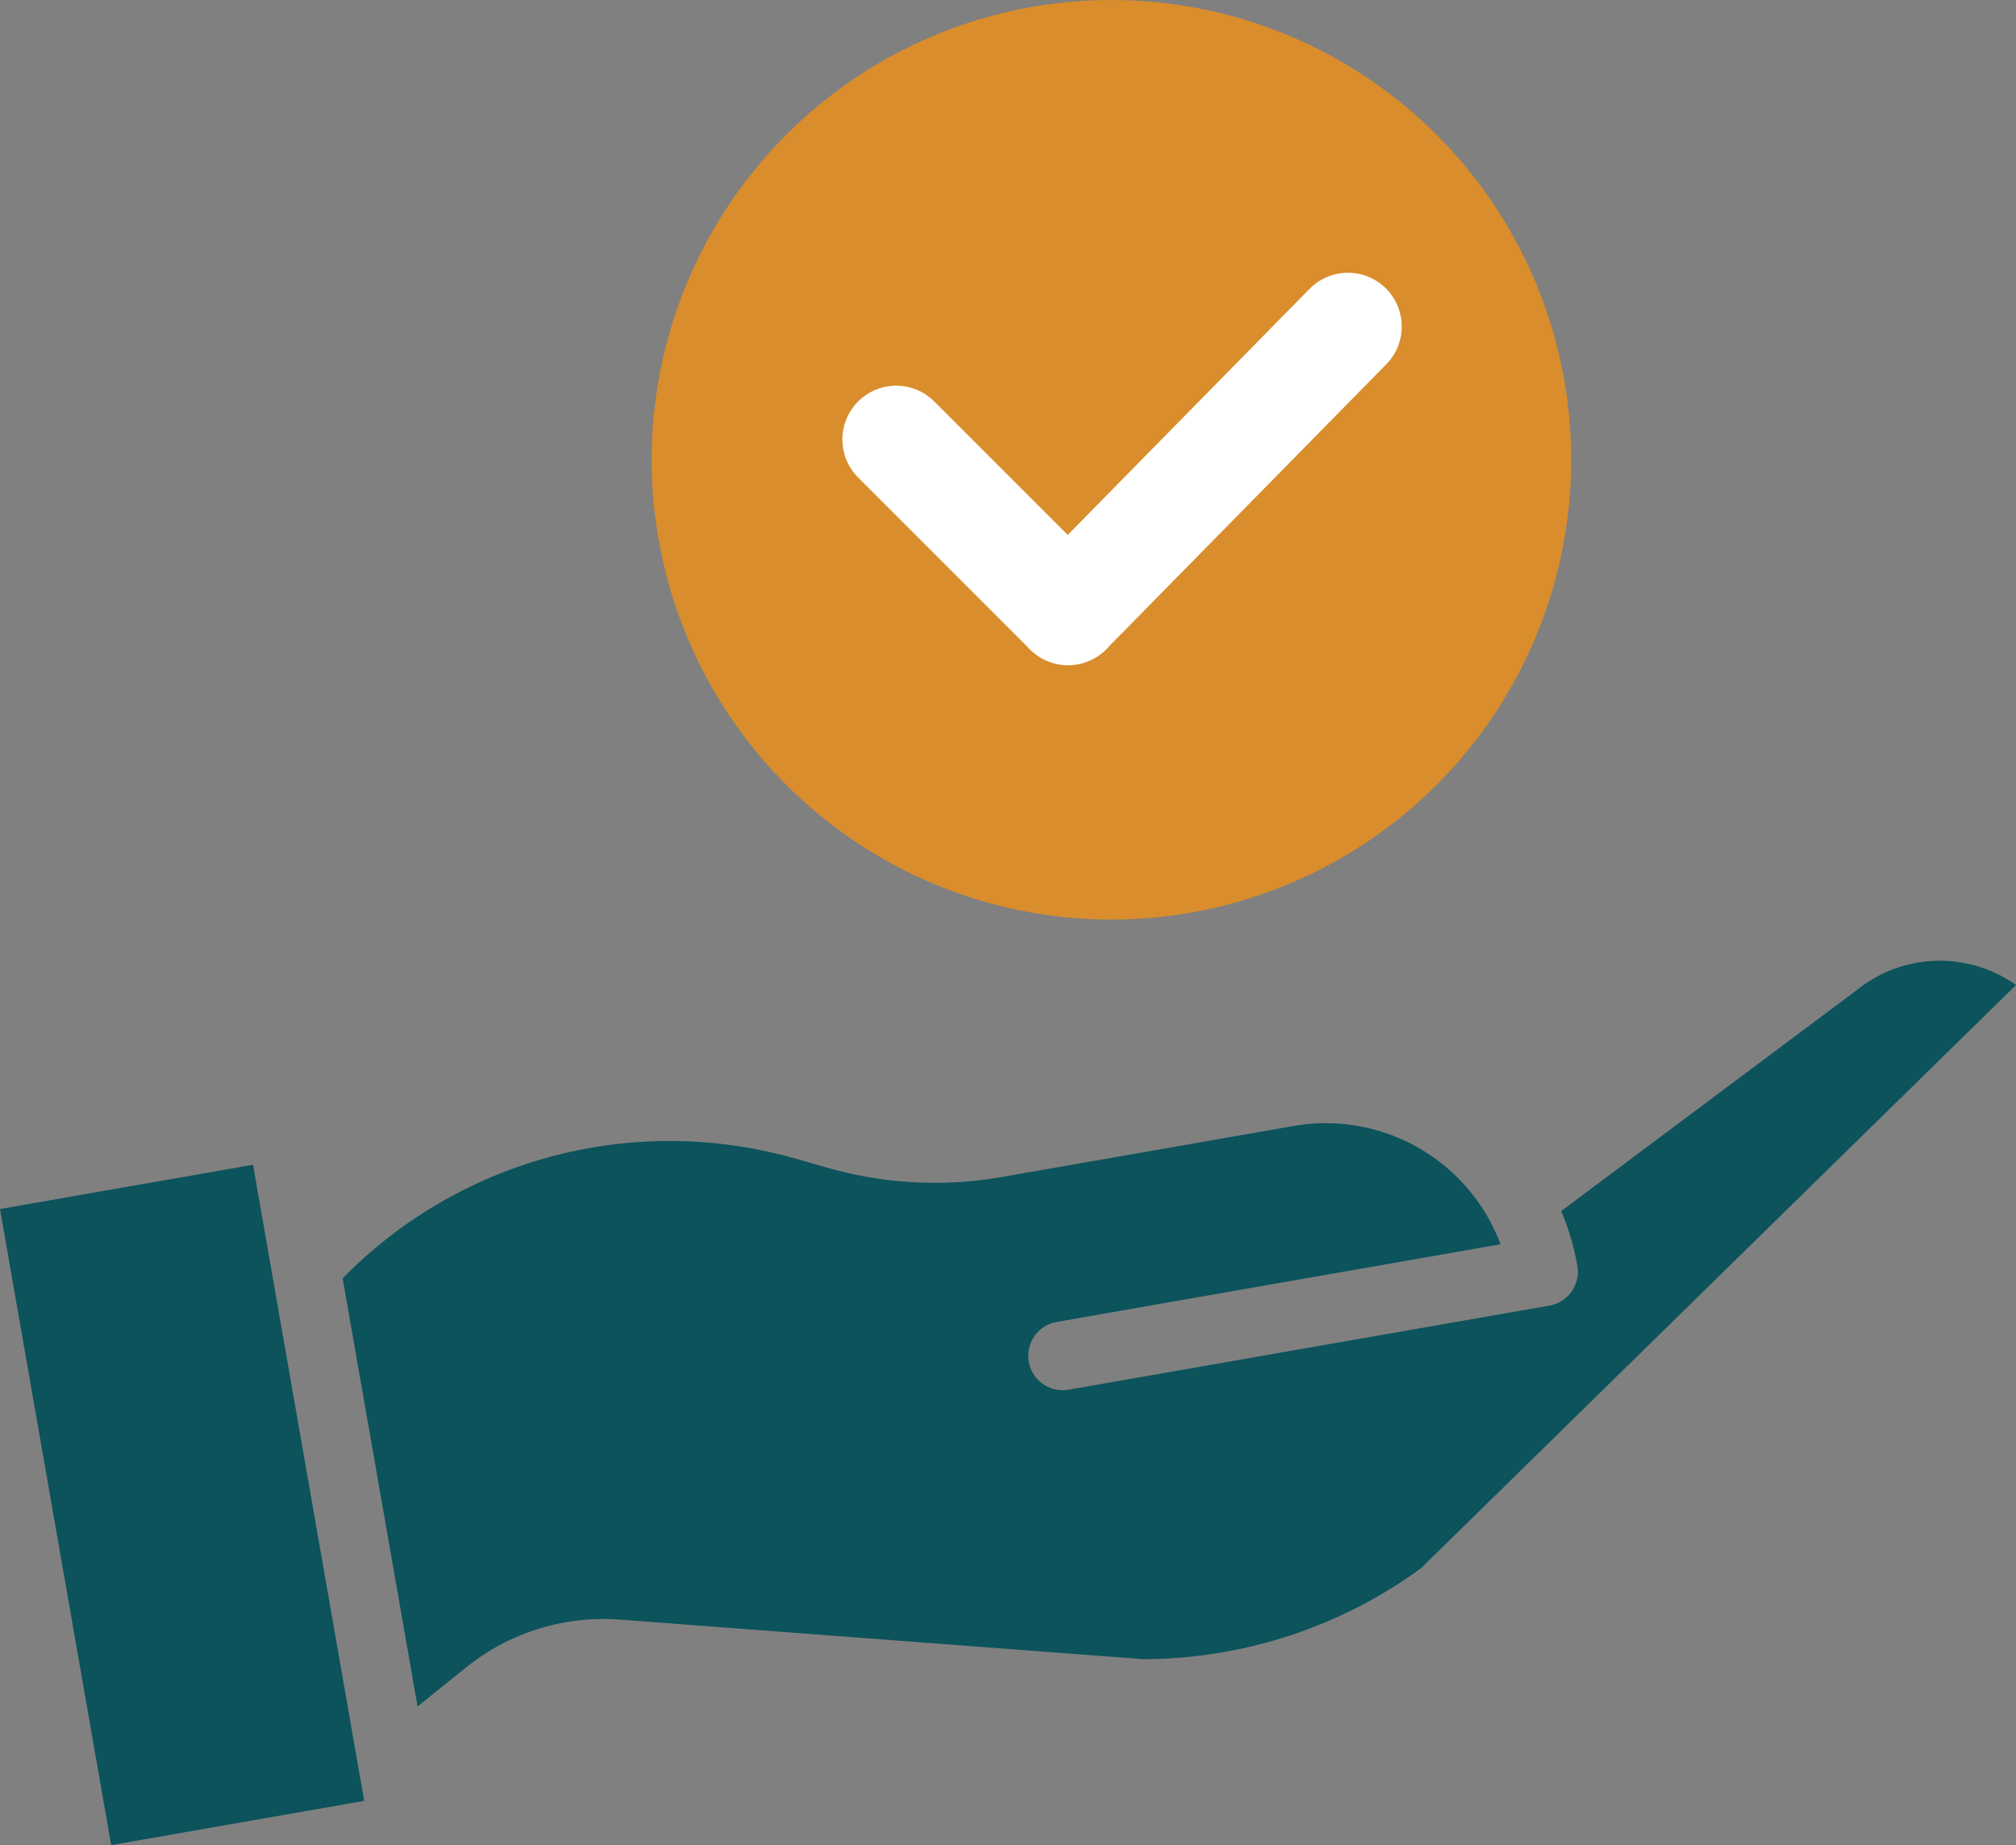
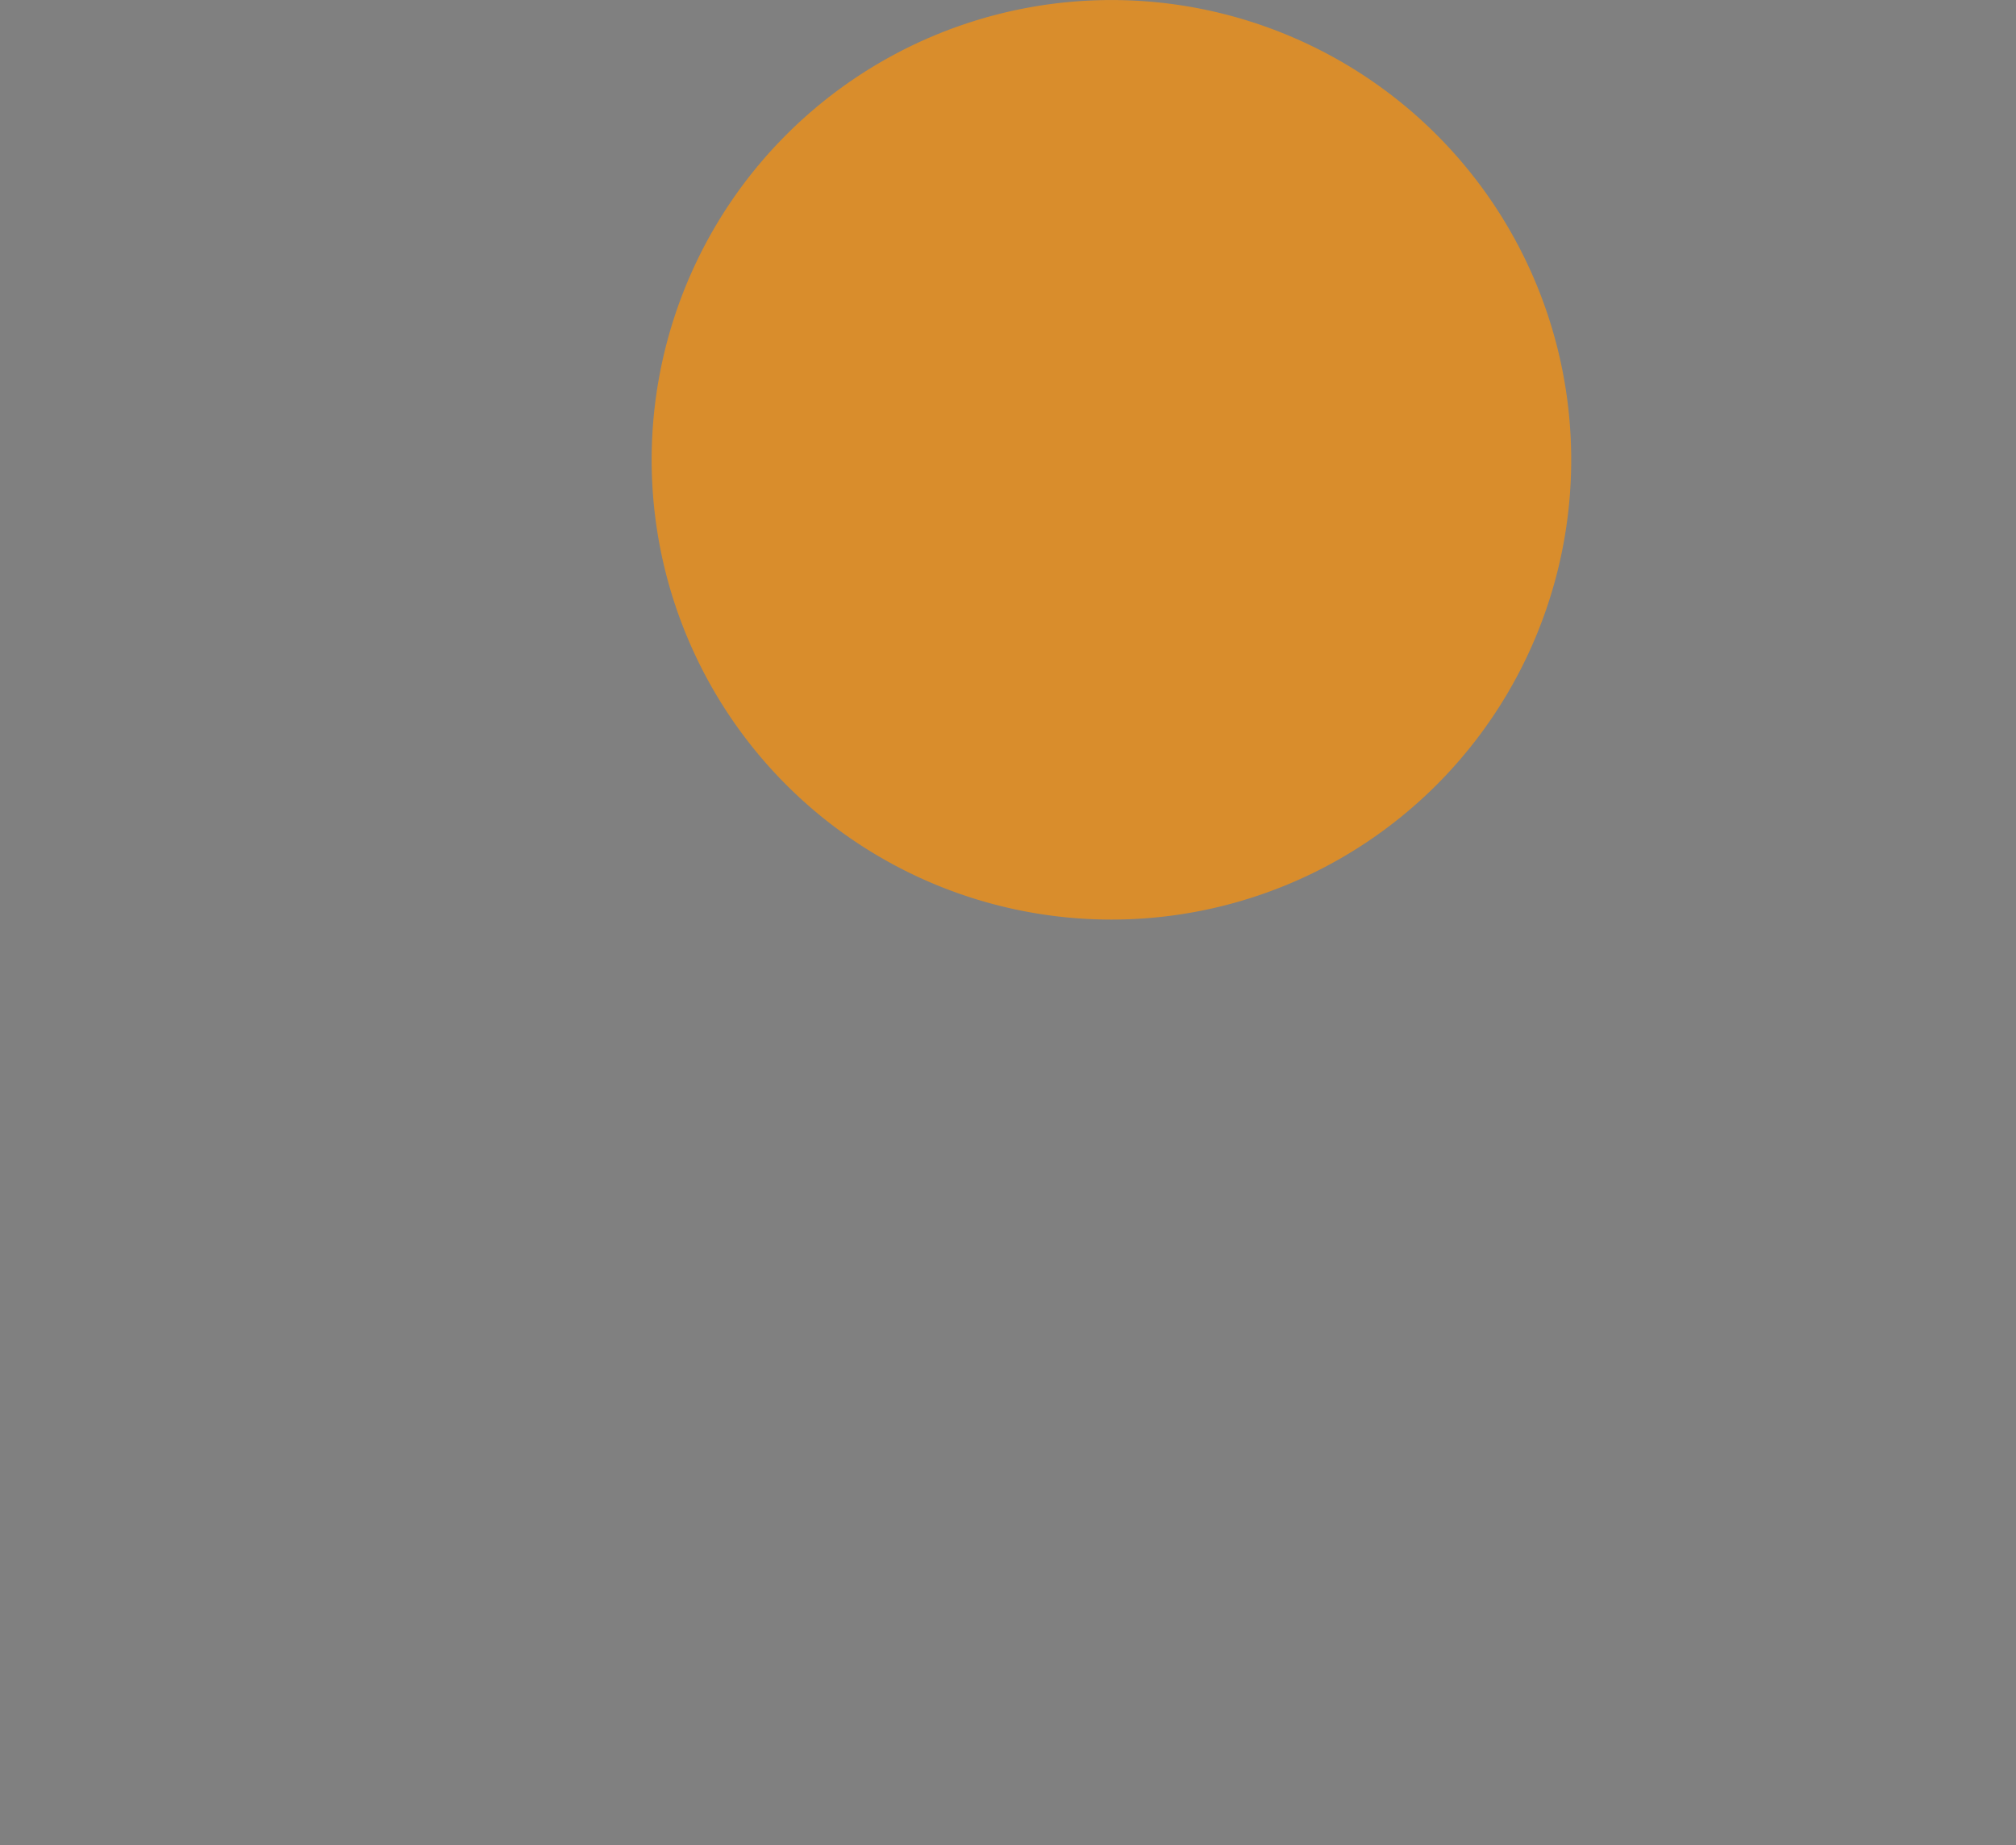
<svg xmlns="http://www.w3.org/2000/svg" width="56.212" height="51.449" viewBox="0 0 56.212 51.449">
  <rect x="0" y="0" width="56.212" height="51.449" fill="#808080" stroke="none" />
  <defs>
    <style>.a{fill:#0c535c;}.b{fill:#d98d2c;}.c{fill:none;stroke:#fff;stroke-linecap:round;stroke-width:3px;}</style>
  </defs>
-   <path class="a" d="M0,238.706l7.055-1.234,3.1,17.737L3.1,256.443Zm0,0" transform="translate(0 -204.994)" />
-   <path class="a" d="M73.19,215.662a6.109,6.109,0,0,1,4.38-1.364l14.552,1.1h.046a13.2,13.2,0,0,0,7.681-2.528l16.6-16.271a3.68,3.68,0,0,0-4.4.111l-.019.015-8.262,6.177a7.135,7.135,0,0,1,.449,1.528.958.958,0,0,1-.779,1.109l-13.406,2.345a.959.959,0,1,1-.331-1.89l12.375-2.165a5.206,5.206,0,0,0-5.763-3.3l-8.155,1.426a10.866,10.866,0,0,1-4.818-.251l-.912-.26a12.767,12.767,0,0,0-12.638,3.334l2.089,11.939Zm0,0" transform="translate(-60.236 -169.134)" />
  <path class="b" d="M145.5,25.91a12.82,12.82,0,1,0-12.82-12.82A12.82,12.82,0,0,0,145.5,25.91Z" transform="translate(-114.51 -0.269)" />
-   <line class="c" x2="4.792" y2="4.792" transform="translate(24.988 12.254)" />
-   <line class="c" x1="7.805" y2="7.941" transform="translate(29.78 9.105)" />
</svg>